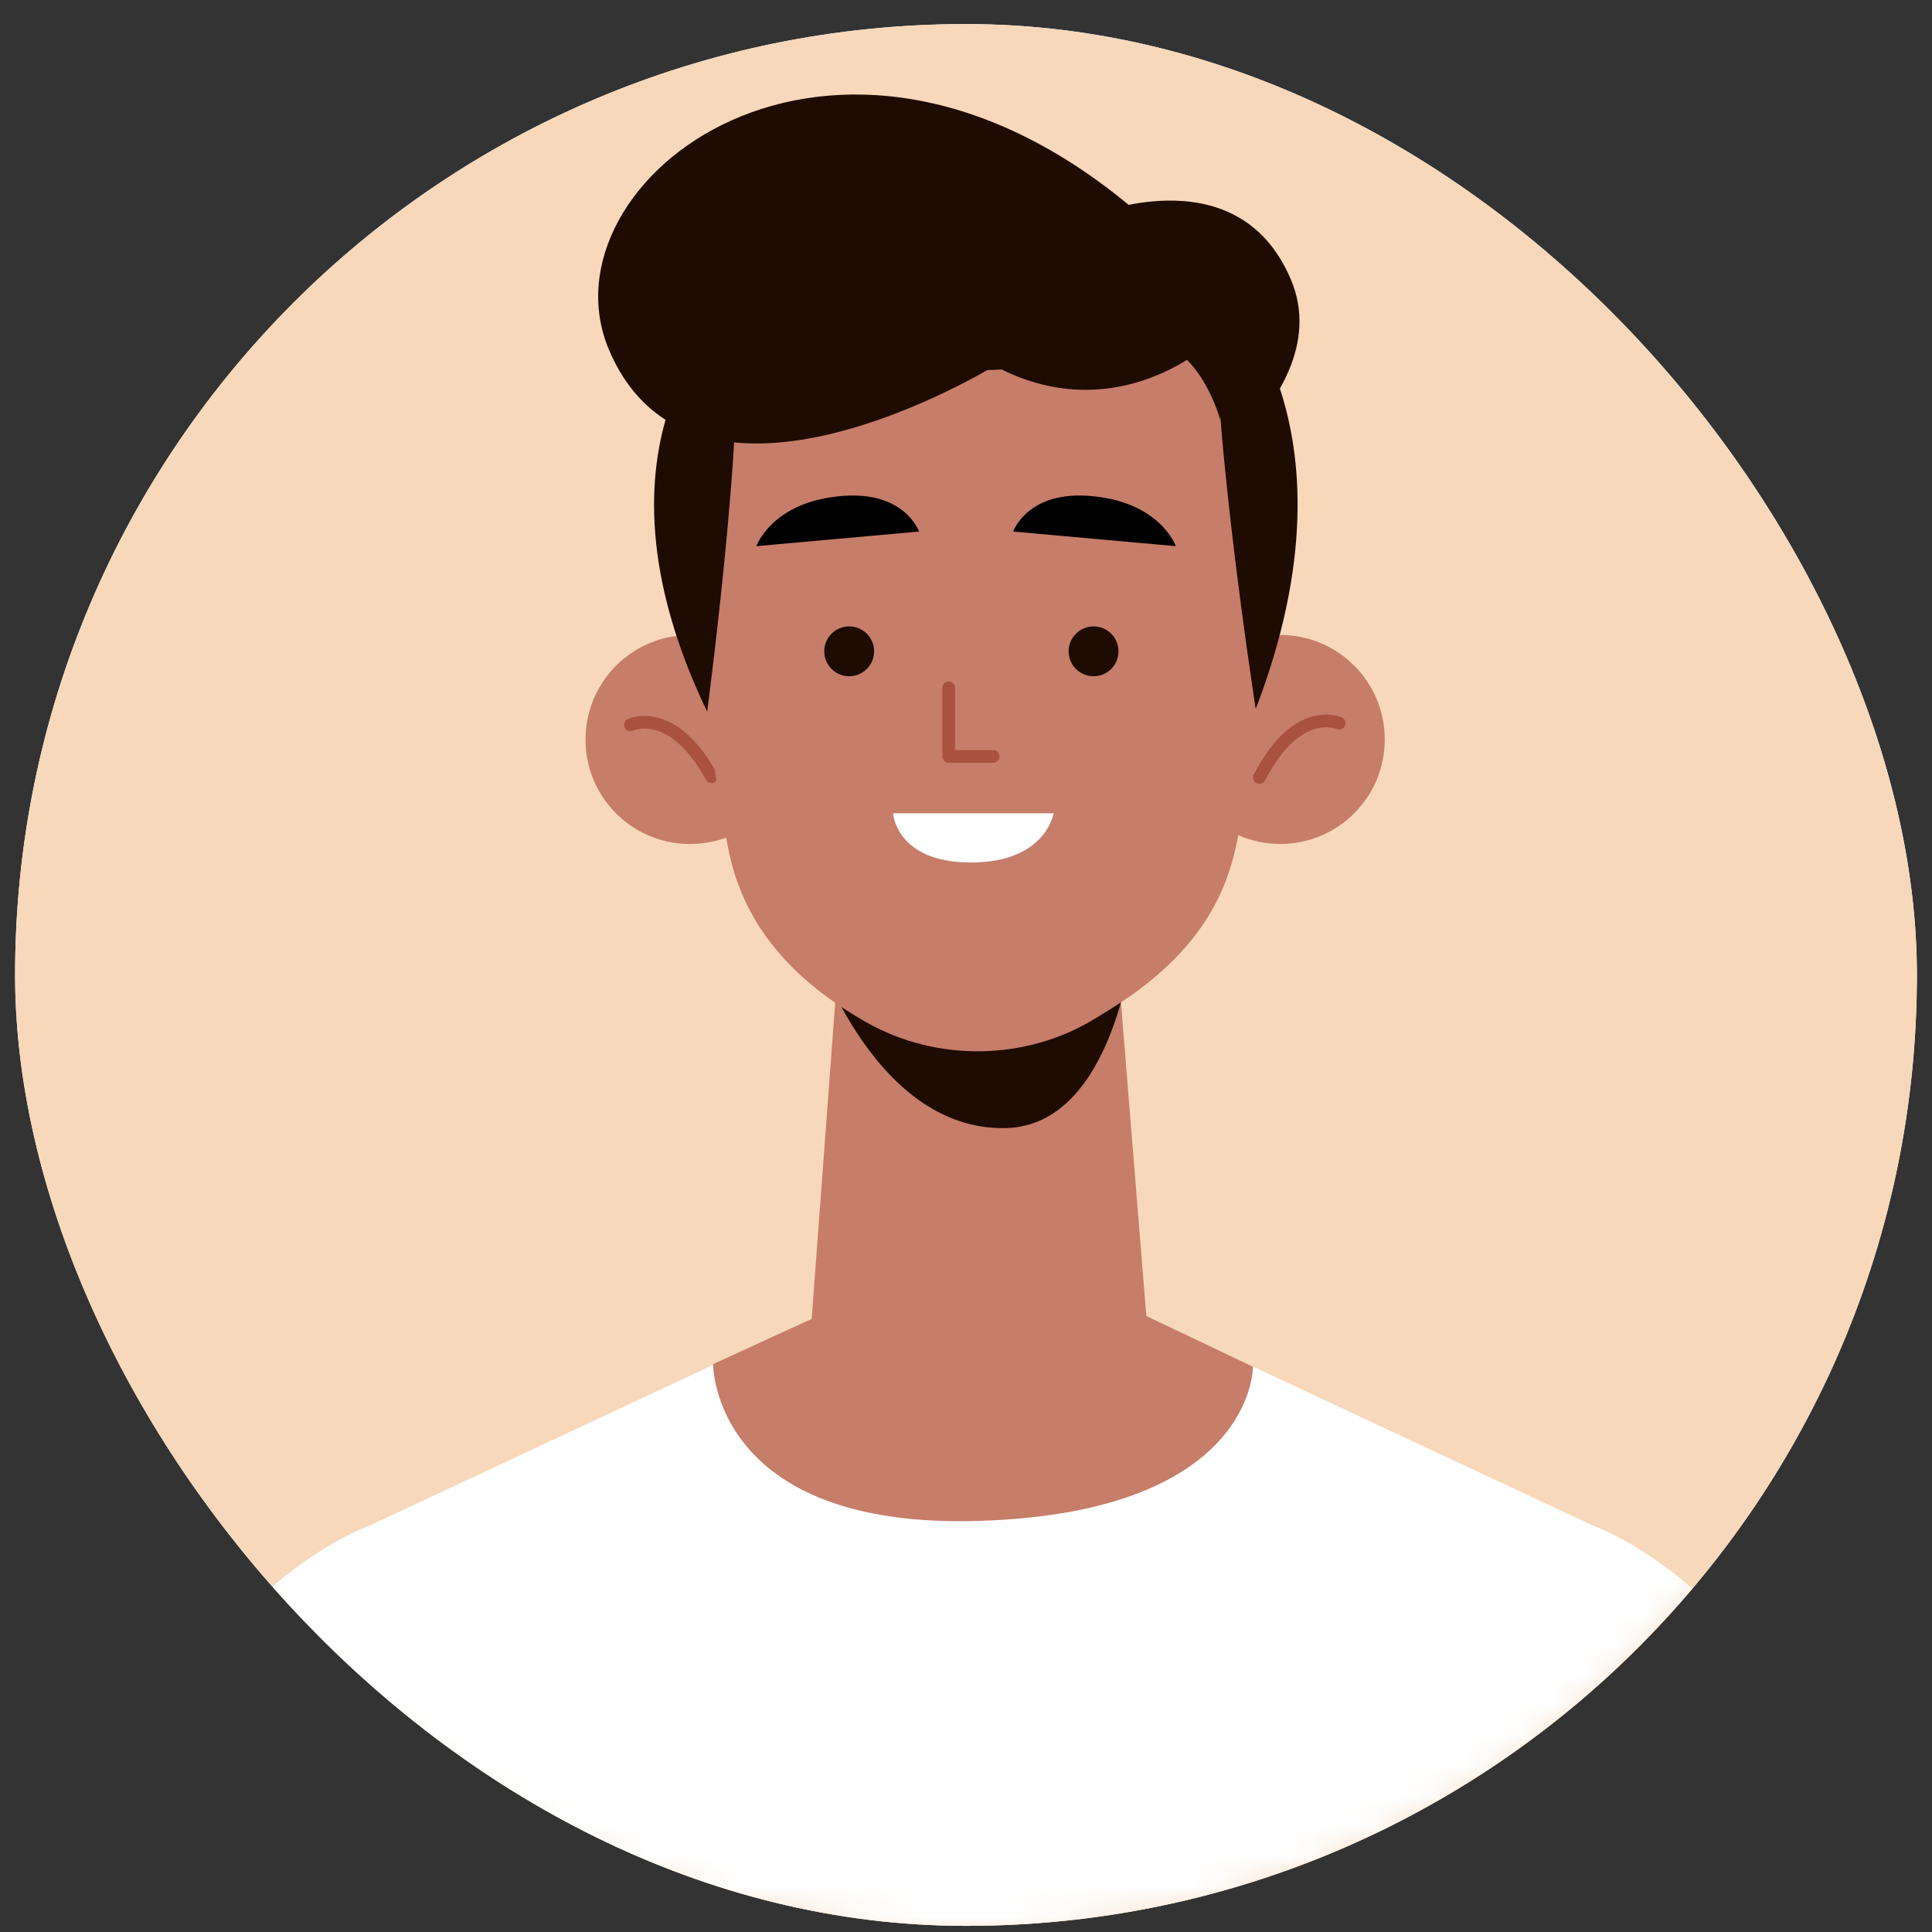
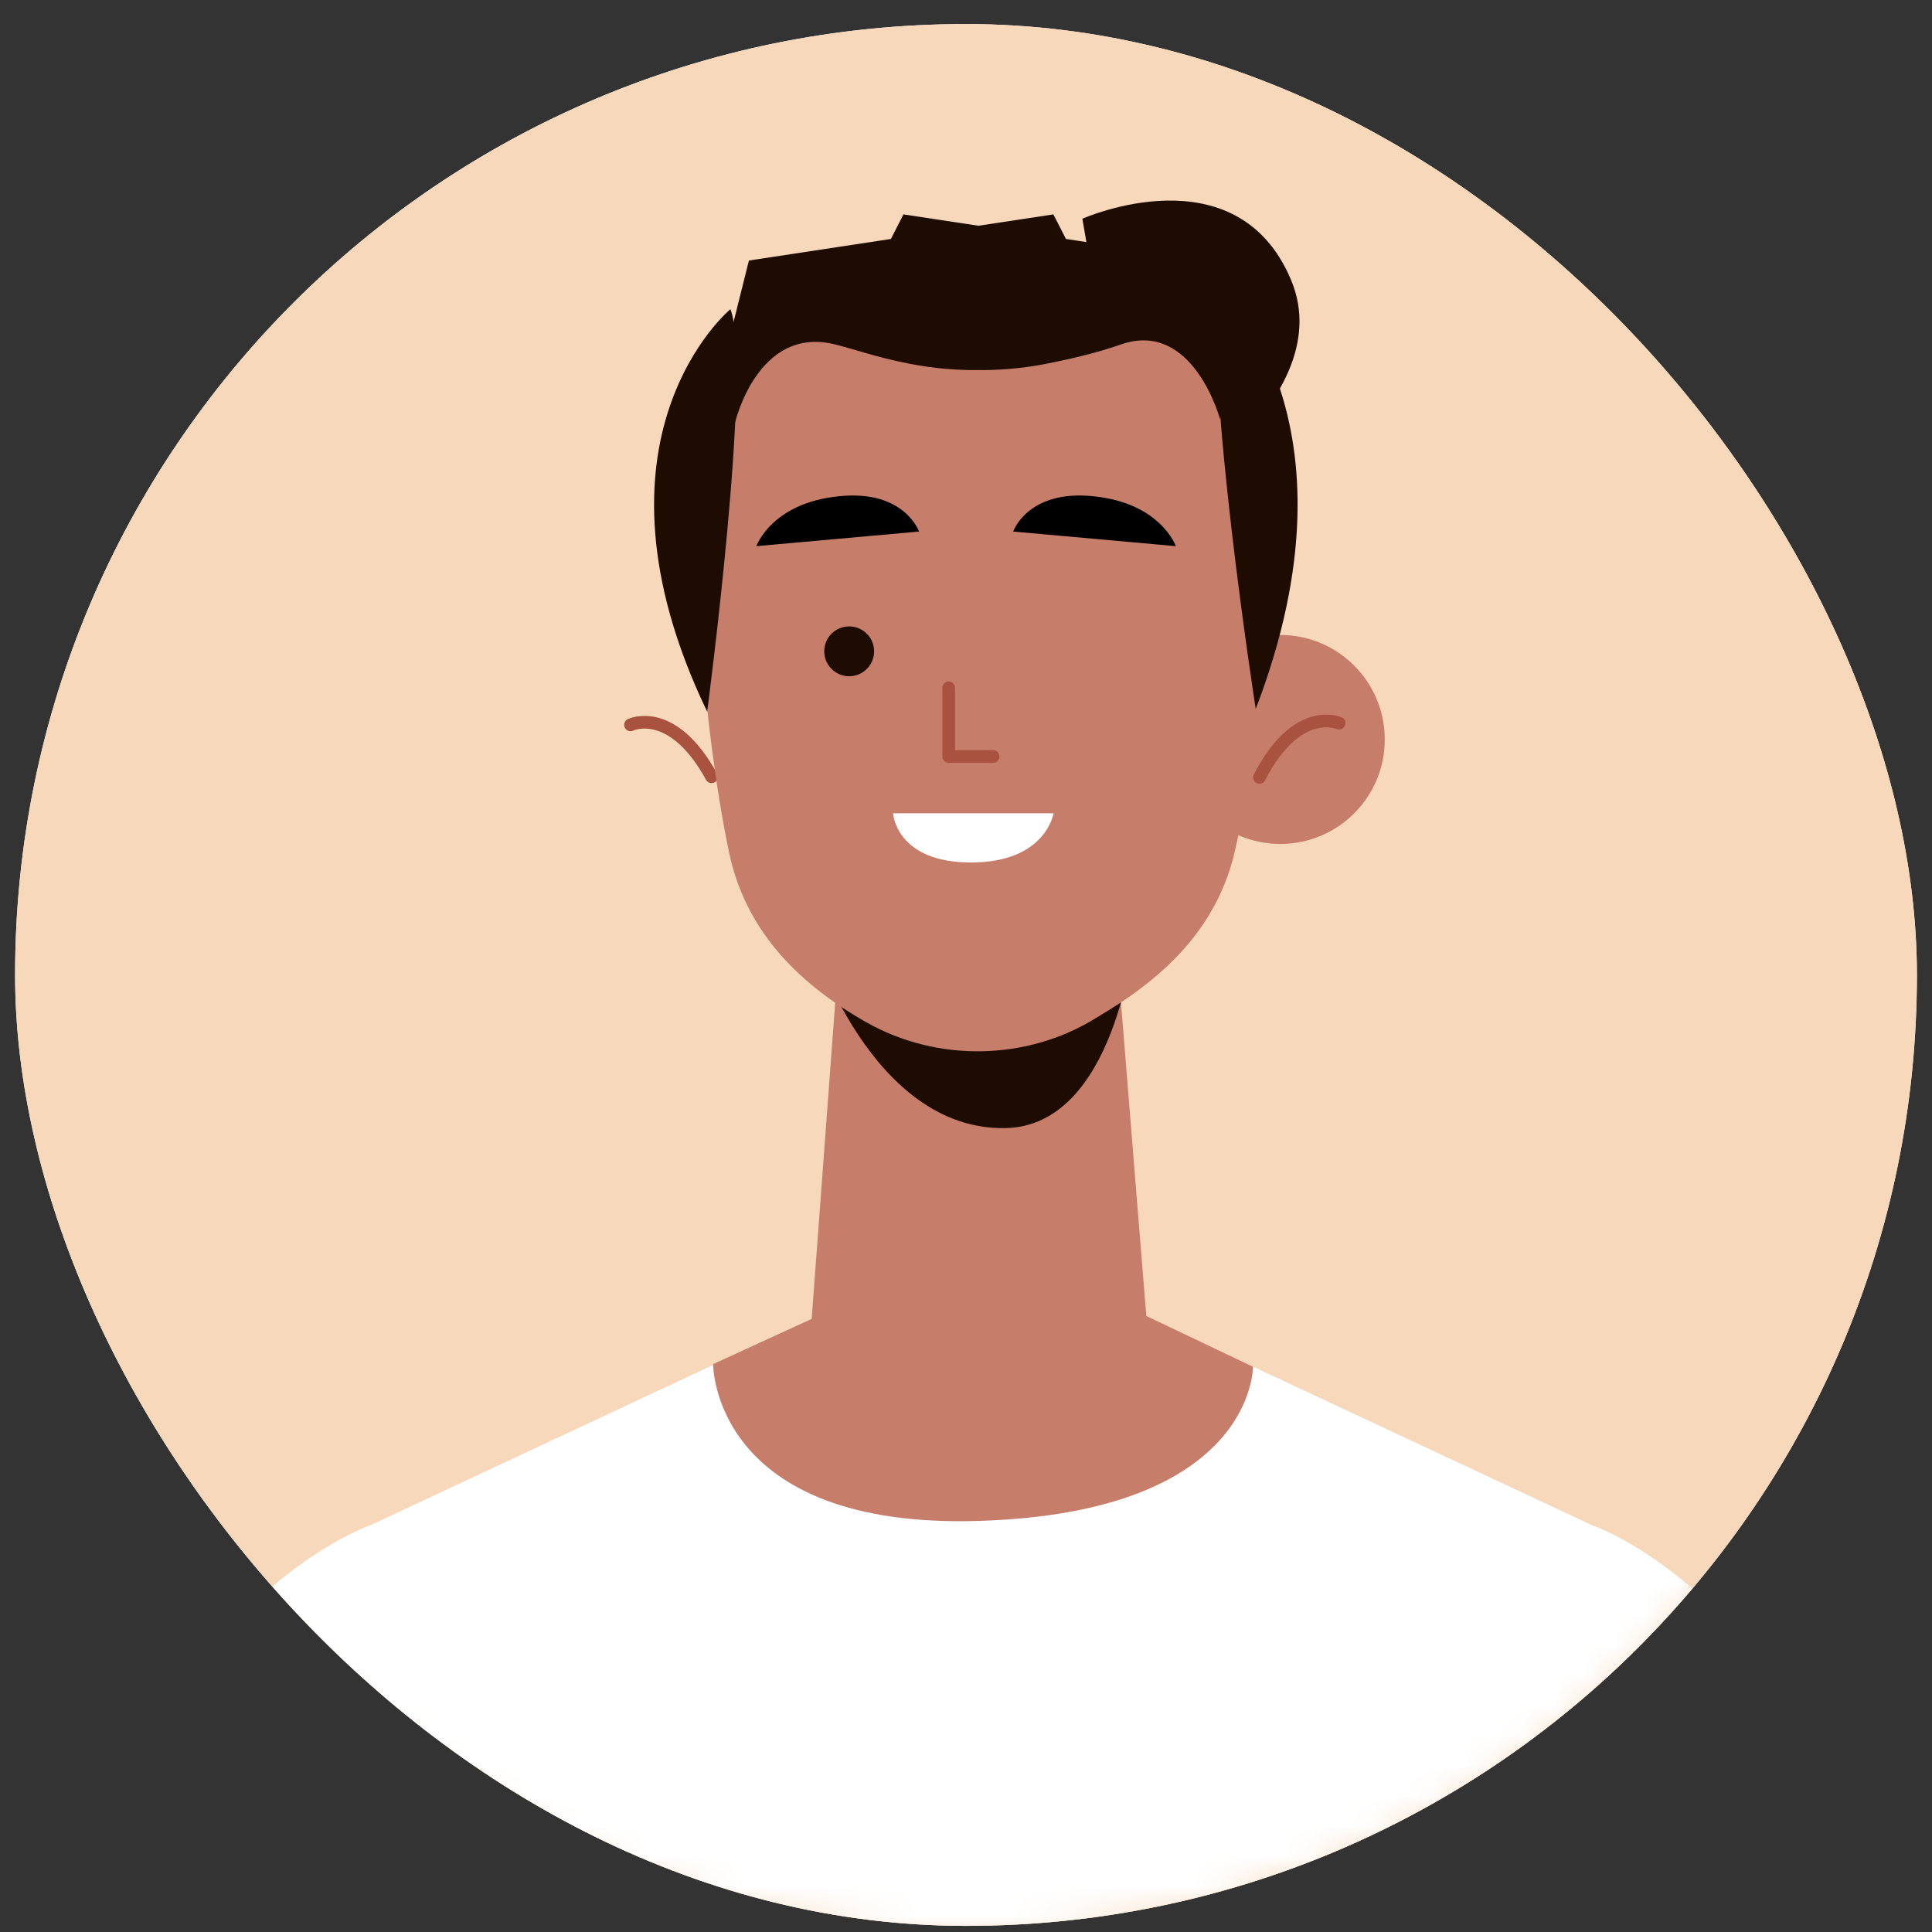
<svg xmlns="http://www.w3.org/2000/svg" width="64" height="64" viewBox="0 0 64 64" fill="none">
  <rect x="0" y="0" width="64" height="64" fill="#333333" stroke="none" />
  <g clip-path="url(#clip0_613_2169)">
    <rect x="0.5" y="0.797" width="63" height="63" rx="31.5" fill="white" />
    <path d="M54.463 54.76C66.869 42.354 66.869 22.24 54.463 9.834C42.057 -2.572 21.943 -2.572 9.537 9.834C-2.869 22.24 -2.869 42.354 9.537 54.76C21.943 67.166 42.057 67.166 54.463 54.76Z" fill="#F7D8BA" />
    <mask id="mask0_613_2169" style="mask-type:luminance" maskUnits="userSpaceOnUse" x="0" y="0" width="64" height="65">
      <path d="M54.462 54.76C66.868 42.354 66.868 22.24 54.462 9.834C42.056 -2.572 21.942 -2.572 9.536 9.834C-2.87 22.24 -2.87 42.354 9.536 54.76C21.942 67.166 42.056 67.166 54.462 54.76Z" fill="white" />
    </mask>
    <g mask="url(#mask0_613_2169)">
      <path d="M63.15 65.748H1.856C4.683 53.061 12.268 50.527 12.268 50.527L26.888 43.689L32.428 43.639H32.579L38.125 43.689L52.745 50.527C52.745 50.527 60.324 53.061 63.15 65.748Z" fill="white" />
      <path d="M35.855 7.246C35.855 7.246 40.957 4.971 42.766 9.269C44.508 13.404 37.592 17.349 37.592 17.349L35.855 7.246Z" fill="#1E0B02" />
-       <path d="M26.315 24.4C26.371 26.311 24.865 27.906 22.955 27.957C21.044 28.013 19.449 26.507 19.398 24.597C19.342 22.687 20.848 21.091 22.758 21.04C24.668 20.99 26.258 22.49 26.315 24.4Z" fill="#C67D69" />
      <path d="M20.886 24.012C20.886 24.012 22.263 23.343 23.572 25.731" stroke="#A8523F" stroke-width="0.42" stroke-miterlimit="10" stroke-linecap="round" stroke-linejoin="round" />
      <path d="M42.411 27.957C44.323 27.957 45.872 26.408 45.872 24.496C45.872 22.585 44.323 21.035 42.411 21.035C40.5 21.035 38.95 22.585 38.95 24.496C38.95 26.408 40.5 27.957 42.411 27.957Z" fill="#C67D69" />
      <path d="M44.361 23.956C44.361 23.956 42.968 23.327 41.72 25.754" stroke="#A8523F" stroke-width="0.42" stroke-miterlimit="10" stroke-linecap="round" stroke-linejoin="round" />
      <path d="M37.074 32.475C37.074 32.475 35.125 33.851 33.343 34.194C31.562 34.531 29.837 33.503 29.815 33.492C29.793 33.48 27.736 32.295 27.736 32.295L26.888 43.69L27.118 43.881C30.135 46.37 34.478 46.398 37.529 43.954L37.973 43.594L37.074 32.475Z" fill="#C67D69" />
      <path d="M26.888 31.094C26.888 31.094 28.826 37.443 33.293 37.37C36.962 37.314 37.552 31.094 37.552 31.094H26.888Z" fill="#1E0B02" />
      <path d="M41.98 18.474C42.003 22.385 41.458 25.767 40.913 28.166C40.379 30.515 38.851 32.161 36.682 33.493L36.289 33.734C33.996 35.145 31.03 35.19 28.687 33.858C26.327 32.515 24.669 30.734 24.147 28.217C23.203 23.643 23.074 18.57 23.074 18.57C23.074 18.57 21.742 7.984 31.94 8.124C42.138 8.265 41.98 18.474 41.98 18.474Z" fill="#C67D69" />
      <path d="M28.13 22.402C28.586 22.402 28.956 22.032 28.956 21.576C28.956 21.12 28.586 20.75 28.13 20.75C27.674 20.75 27.304 21.12 27.304 21.576C27.304 22.032 27.674 22.402 28.13 22.402Z" fill="#1E0B02" />
-       <path d="M36.226 22.402C36.682 22.402 37.052 22.032 37.052 21.576C37.052 21.12 36.682 20.75 36.226 20.75C35.77 20.75 35.4 21.12 35.4 21.576C35.4 22.032 35.77 22.402 36.226 22.402Z" fill="#1E0B02" />
      <path d="M31.427 22.783V25.059H32.899" stroke="#A8523F" stroke-width="0.42" stroke-miterlimit="10" stroke-linecap="round" stroke-linejoin="round" />
      <path d="M25.056 18.092L30.444 17.608C30.444 17.608 29.961 16.209 27.781 16.44C25.556 16.664 25.056 18.092 25.056 18.092Z" fill="black" />
      <path d="M38.951 18.092L33.563 17.608C33.563 17.608 34.046 16.209 36.226 16.44C38.451 16.664 38.951 18.092 38.951 18.092Z" fill="black" />
      <path d="M29.584 26.941H34.9C34.9 26.941 34.653 28.571 32.163 28.571C29.674 28.571 29.584 26.941 29.584 26.941Z" fill="white" />
      <path d="M23.426 23.575C23.426 23.575 24.938 12.13 24.196 10.242C24.196 10.242 19.06 14.49 23.426 23.575Z" fill="#1E0B02" />
      <path d="M41.597 23.485C41.597 23.485 39.9 12.551 40.372 9.41C40.366 9.41 45.322 13.798 41.597 23.485Z" fill="#1E0B02" />
      <path d="M40.013 8.63L35.31 7.916L34.895 7.102L32.411 7.478L29.928 7.102L29.512 7.916L24.809 8.63L24.18 11.147L24.337 14.046C24.337 14.046 25.079 10.759 27.669 11.411C28.281 11.563 29.012 11.821 29.866 11.995C30.664 12.17 31.428 12.248 32.141 12.259C32.226 12.259 32.316 12.259 32.4 12.259C32.484 12.259 32.574 12.259 32.658 12.259C33.377 12.248 34.136 12.17 34.934 11.995C35.788 11.821 36.535 11.619 37.131 11.411C39.53 10.574 40.418 13.895 40.418 13.895L40.62 11.147L40.013 8.63Z" fill="#1E0B02" />
-       <path d="M39.918 11.489C39.918 11.489 36.861 14.22 32.945 12.119C32.945 12.119 22.983 18.254 20.168 11.574C17.825 6.006 27.556 -1.557 37.597 6.961L39.918 11.489Z" fill="#1E0B02" />
      <path d="M26.887 43.689L23.623 45.189C23.623 45.189 23.589 50.668 32.461 50.381C41.563 50.089 41.507 45.274 41.507 45.274L37.973 43.594L26.887 43.689Z" fill="#C67D69" />
    </g>
  </g>
  <defs>
    <clipPath id="clip0_613_2169">
      <rect x="0.5" y="0.797" width="63" height="63" rx="31.5" fill="white" />
    </clipPath>
  </defs>
</svg>